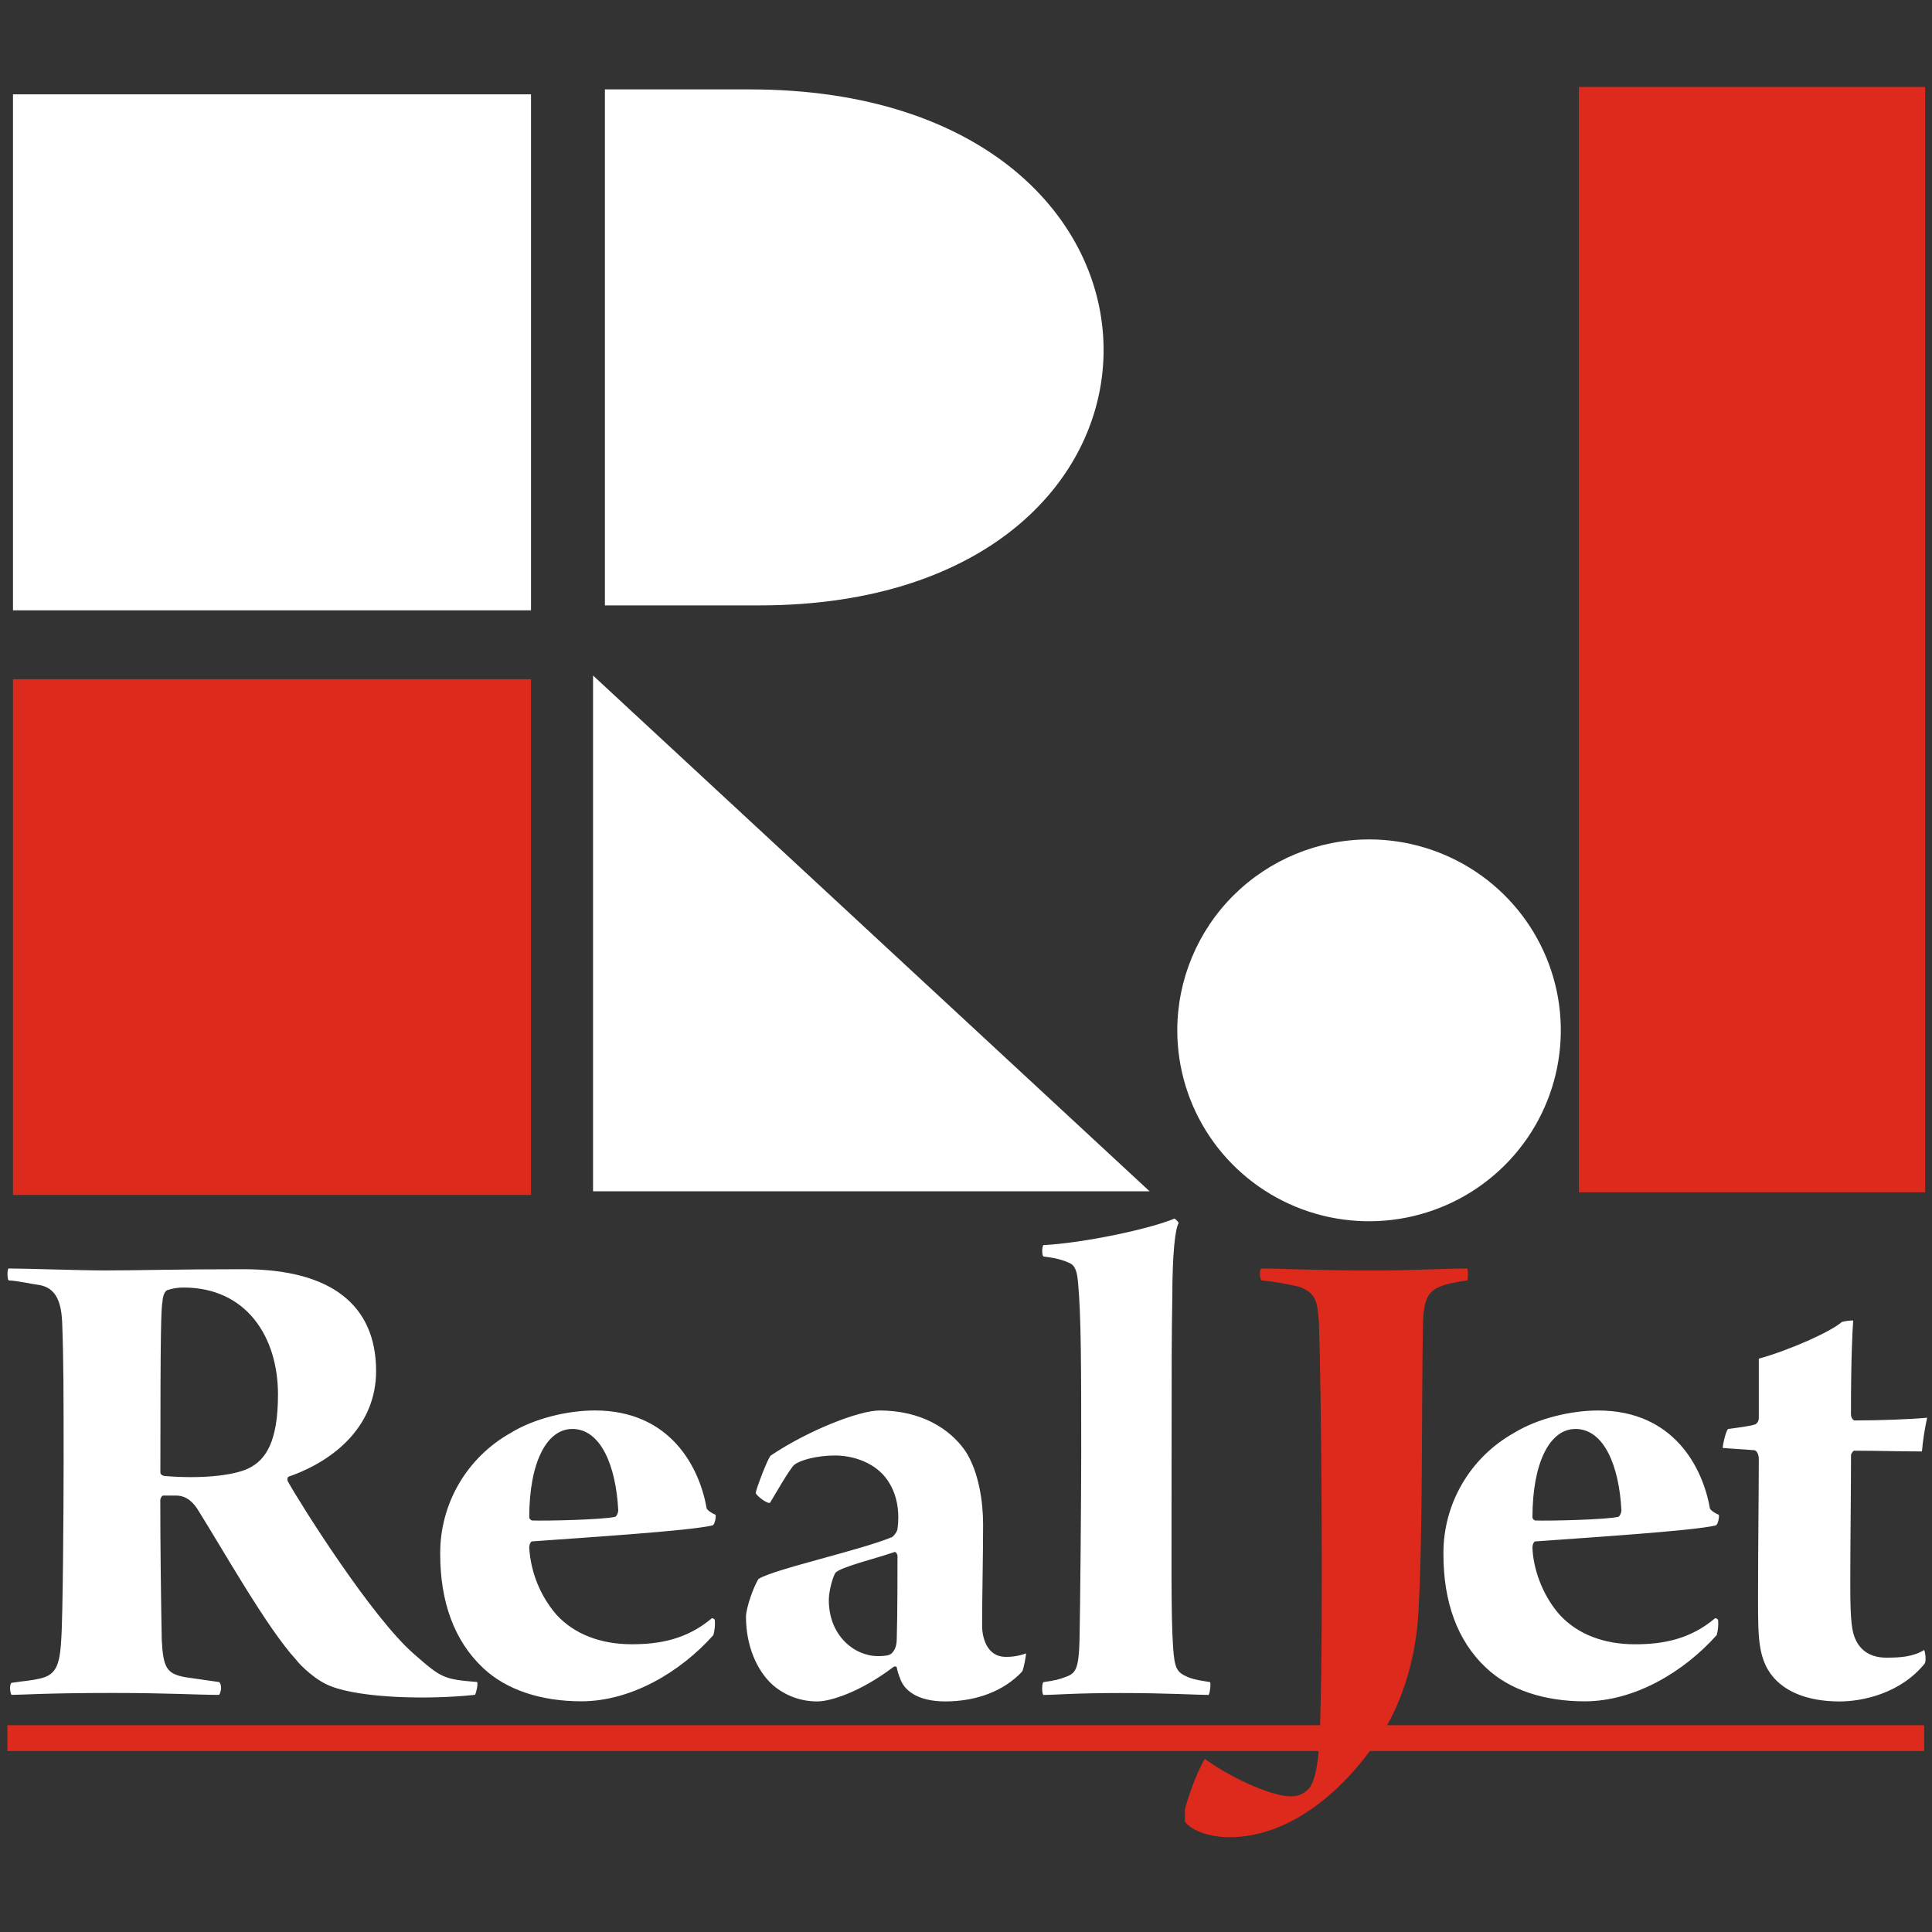
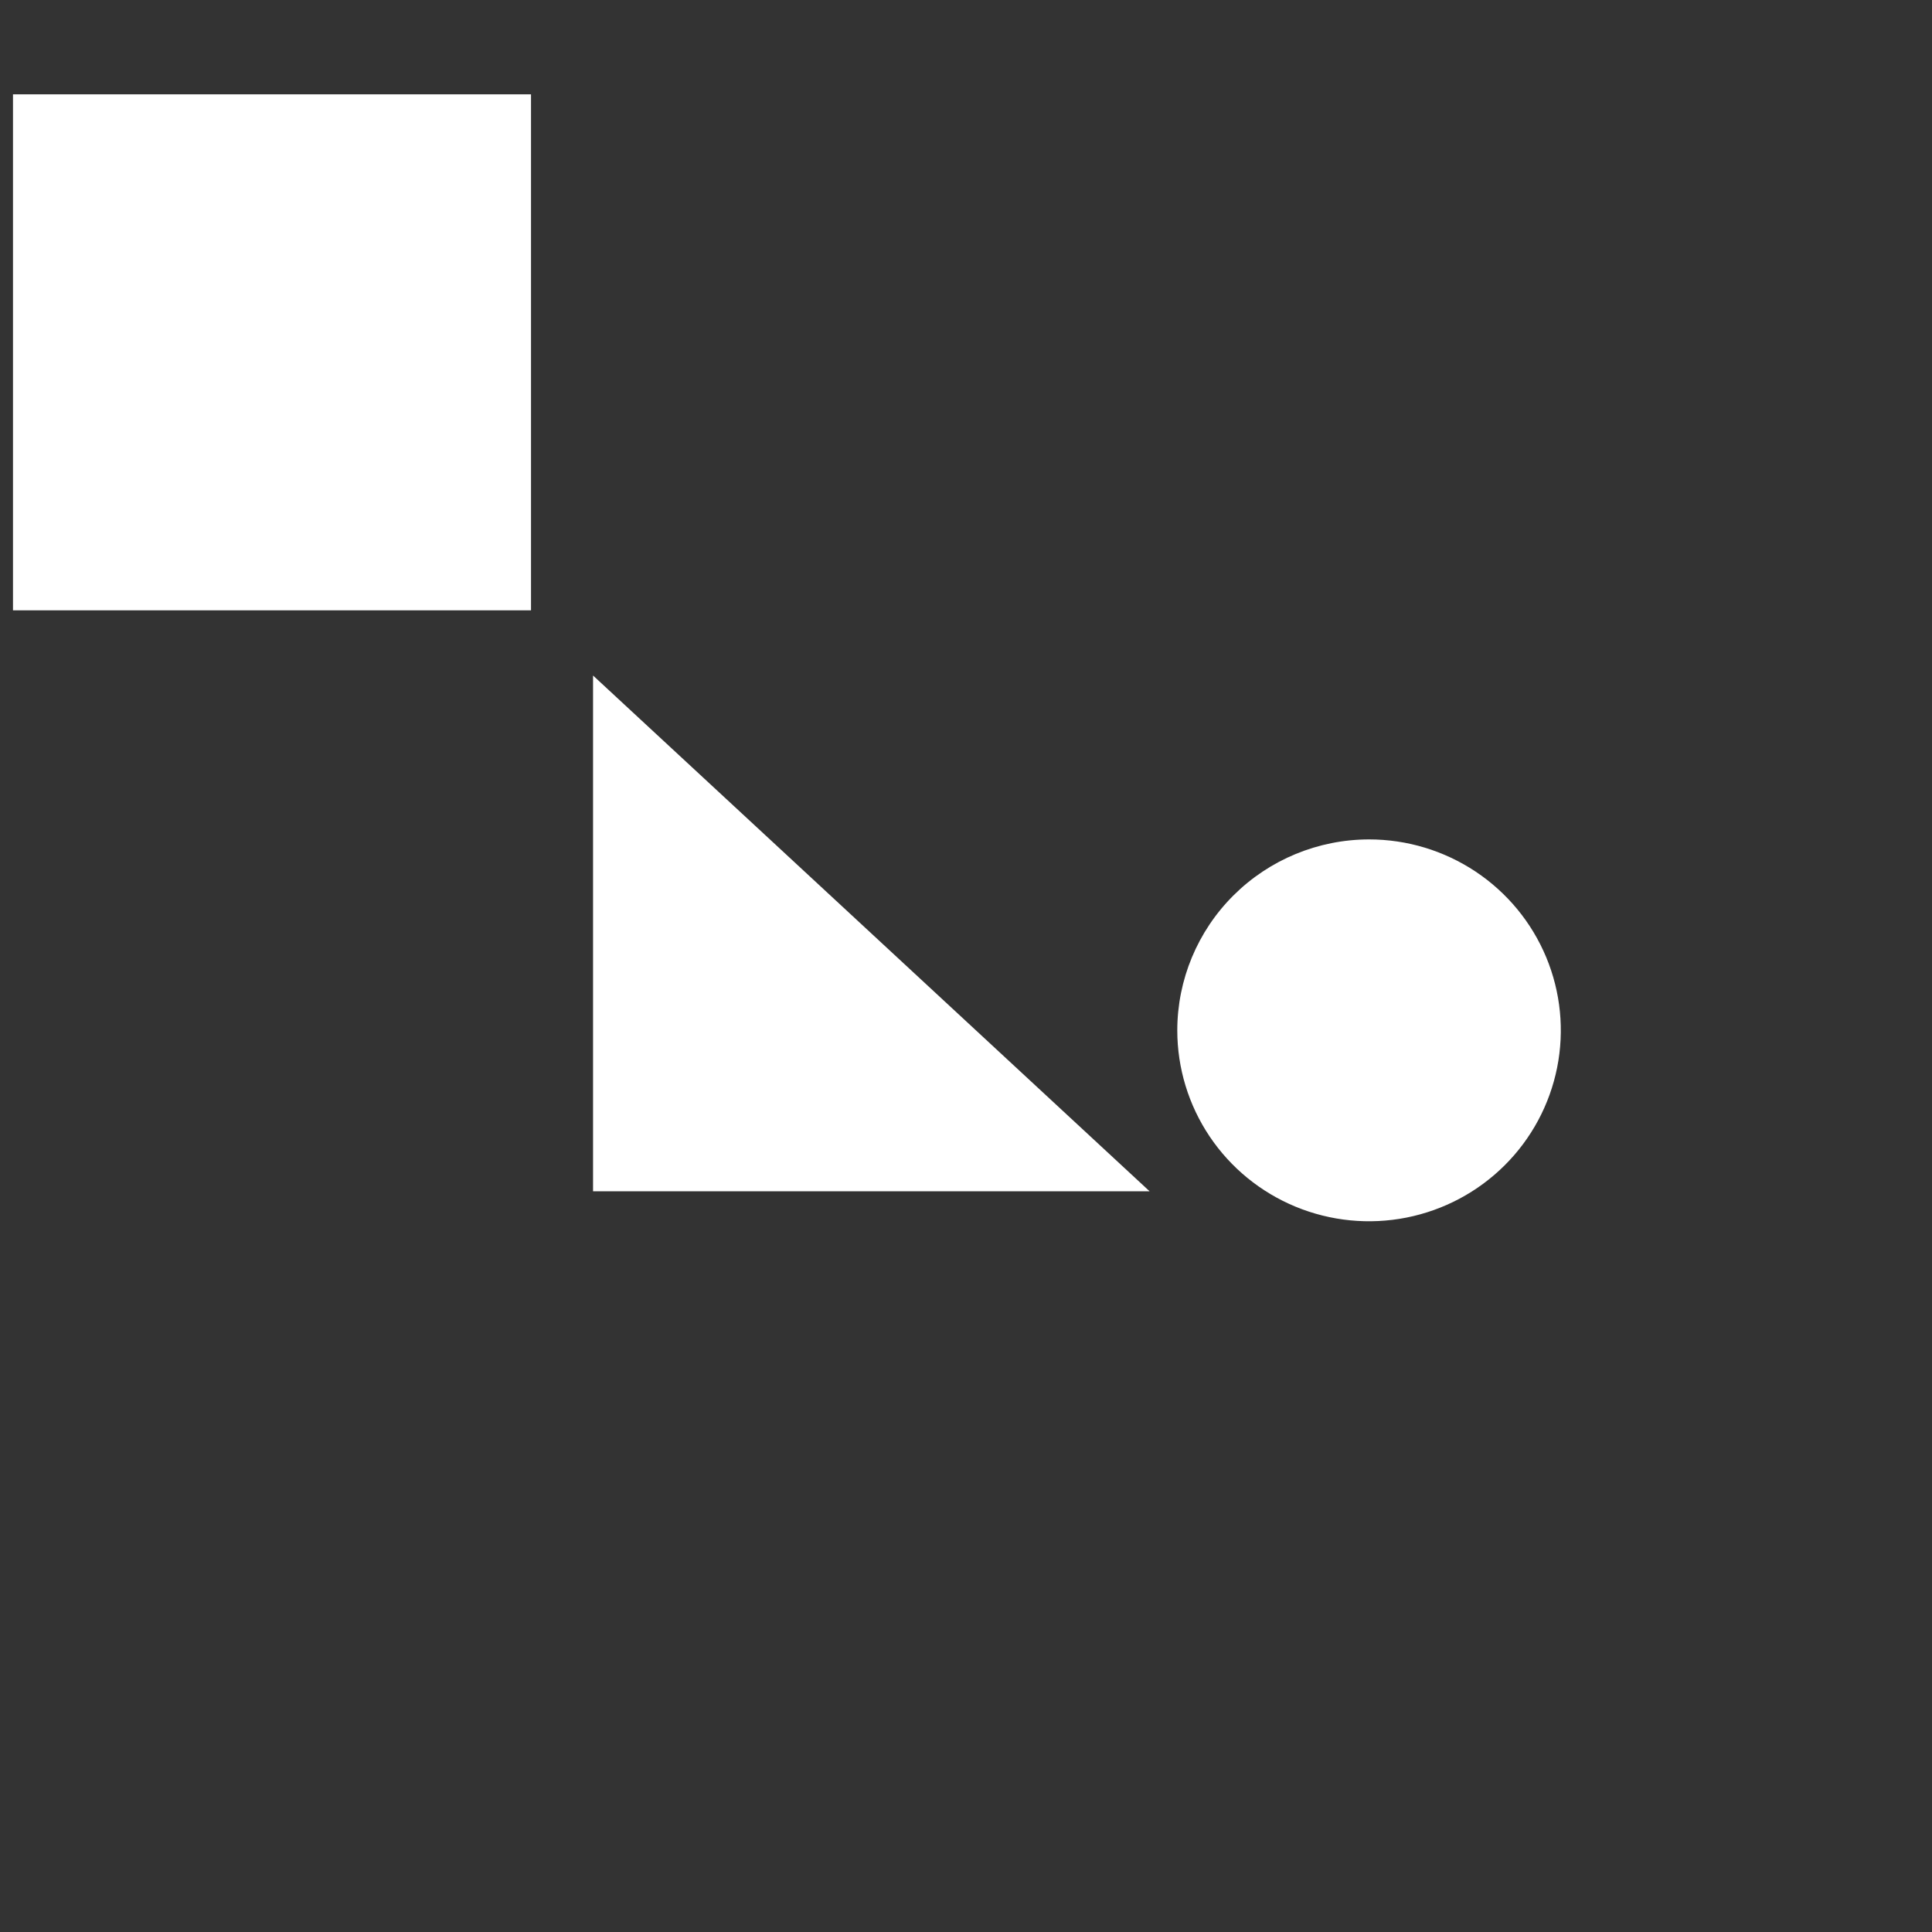
<svg xmlns="http://www.w3.org/2000/svg" width="270" height="270" viewBox="0 0 270 270" fill="none">
  <rect x="0" y="0" width="270" height="270" fill="#333333" stroke="none" />
-   <path d="M1.188 178.932C2.747 179.03 4.338 179.443 5.614 179.604C7.619 180.018 8.539 181.602 8.685 184.729C8.89 190.061 8.89 195.047 8.89 204.4C8.89 210.383 8.791 226.338 8.548 229.265C8.341 232.912 7.722 234.118 5.508 234.597C4.334 234.87 3.708 234.87 1.609 235.179C1.298 235.383 1.384 236.555 1.609 236.862C2.885 236.862 6.559 236.593 15.735 236.593C23.434 236.593 27.648 236.862 30.62 236.862C30.931 236.452 31.037 235.383 30.62 235.07L25.855 234.384C23.328 233.902 22.815 233.114 22.608 229.259C22.498 223.86 22.401 215.818 22.401 209.624C22.401 209.418 22.608 209.006 22.815 209.006H24.615C26.17 209.006 27.133 210.106 27.765 211.172C31.048 216.398 37.364 227.61 41.373 231.938C42.026 232.8 44.136 234.864 46.24 235.654C50.56 237.341 59.952 237.549 66.382 236.855C66.589 236.445 66.796 235.48 66.692 235.063C61.968 234.689 61.648 234.478 57.848 231.143C51.941 226.019 41.925 210.099 40.235 207.037C40.127 206.866 40.127 206.454 40.334 206.365C47.084 204.021 52.56 199.001 52.56 191.611C52.56 182.359 46.24 177.375 34.014 177.375C24.518 177.375 19.341 177.545 14.713 177.545C11.016 177.545 3.724 177.272 1.199 177.272C0.995 177.375 0.995 178.746 1.199 178.923L1.188 178.932ZM25.65 179.935C34.425 179.935 38.849 186.813 38.849 194.888C38.849 201.459 37.15 204.037 34.733 205.206C32.522 206.273 27.858 206.685 23.034 206.273C22.826 206.273 22.413 206.1 22.413 205.791C22.413 185.63 22.509 182.888 22.723 181.793C22.723 181.409 22.93 180.516 23.34 180.312C24.083 180.056 24.864 179.929 25.65 179.935ZM99.489 226.147C95.999 229.095 92.201 229.787 88.297 229.787C83.984 229.787 80.289 228.41 77.765 225.659C75.508 223.037 74.173 219.753 73.962 216.306C73.962 215.825 74.176 215.41 74.383 215.41C80.942 214.929 96.658 213.932 99.583 213.17C99.896 213.065 100.103 211.965 99.995 211.689C99.48 211.483 98.87 211.071 98.755 210.793C97.79 205.193 93.782 197.115 83.14 197.115C79.347 197.115 74.68 198.21 71.332 200.276C68.328 201.966 65.834 204.427 64.108 207.402C62.383 210.377 61.489 213.758 61.52 217.193C61.52 223.761 63.421 229.263 67.529 233.118C70.778 236.176 75.647 237.76 81.243 237.76C88.182 237.76 95.063 233.701 99.693 228.508C99.88 227.837 99.95 227.14 99.9 226.445C99.9 226.237 99.588 226.14 99.484 226.14L99.489 226.147ZM79.977 199.698C83.984 199.698 86.09 204.891 86.4 211.08C86.4 211.389 86.193 211.871 85.982 211.976C84.182 212.388 76.28 212.561 74.383 212.491C74.176 212.491 73.962 212.187 73.962 212.079C73.962 204.411 76.383 199.7 79.977 199.7V199.698ZM125.532 212.193C125.532 212.98 125.532 212.567 125.426 213.67C125.426 213.943 124.909 214.734 124.601 214.837C120.071 216.694 108.261 219.274 106.02 220.648C105.298 221.714 104.252 224.774 104.252 225.943C104.252 229.902 105.707 233.443 108.018 235.5C109.754 236.992 111.978 237.801 114.271 237.776C115.828 237.776 119.972 236.671 124.909 232.926C124.909 232.926 125.323 232.821 125.323 233.029C125.42 233.535 125.571 234.03 125.773 234.505C126.293 236.192 128.194 237.776 132.093 237.776C136.519 237.776 140.315 236.297 142.837 233.611C143.046 233.342 143.395 231.371 143.395 231.066C142.476 231.401 141.503 231.565 140.524 231.55C137.898 231.541 137.25 228.788 137.25 227.202C137.25 223.282 137.39 217.471 137.39 213.069C137.39 210.009 136.838 205.78 134.939 202.823C132.725 199.59 128.617 197.117 122.92 197.117C120.083 197.117 113.004 199.864 107.721 203.408C107.307 203.714 105.615 208.257 105.615 208.634C105.615 208.943 107.204 210.215 107.618 210.009C107.93 209.528 110.383 205.195 111.004 204.714C111.728 204.093 114.075 203.408 116.703 203.408C119.228 203.408 122.405 204.404 124.094 206.951C125.127 208.52 125.543 210.215 125.543 212.18L125.532 212.193ZM125.426 217.382C125.426 218.963 125.426 226.046 125.323 229.01C125.323 230.074 125.012 230.686 124.601 231.066C124.292 231.378 123.527 231.445 122.695 231.445C119.417 231.445 115.828 228.596 115.828 223.605C115.828 222.229 116.478 220.063 116.798 219.761C117.621 218.963 122.083 217.897 125.012 216.9C125.219 216.797 125.426 217.312 125.426 217.382ZM145.807 236.871C147.382 236.871 150.228 236.602 156.656 236.602C162.799 236.602 167.634 236.871 168.914 236.871C169.117 236.461 169.227 235.392 169.117 235.079C167.949 234.872 167.119 234.805 166.048 234.393C164.457 233.705 164.147 233.226 163.94 230.161C163.634 225.757 163.733 218.266 163.733 201.071C163.733 192.131 163.733 186.116 163.834 181.295C163.834 175.108 164.25 171.663 164.702 170.979C164.702 170.67 164.252 170.401 164.147 170.294C160.655 171.772 151.297 173.733 145.807 174.006C145.6 174.315 145.6 175.381 145.807 175.592C147.497 175.8 148.538 176.076 149.407 176.488C150.444 176.86 150.548 178.242 150.651 179.136C151.101 183.84 151.101 191.34 151.101 203.134C151.101 208.842 150.964 224.763 150.863 229.268C150.759 233.123 150.345 233.806 149.103 234.288C148.014 234.707 147.6 234.819 145.8 235.081C145.593 235.388 145.593 236.559 145.8 236.873L145.807 236.871ZM239.684 226.152C236.198 229.1 232.394 229.792 228.49 229.792C224.177 229.792 220.484 228.414 217.96 225.663C215.442 222.812 214.261 219.062 214.162 216.311C214.162 215.829 214.364 215.415 214.574 215.415C221.099 214.933 236.849 213.936 239.787 213.175C240.095 213.069 240.302 211.969 240.203 211.694C239.684 211.488 239.063 211.076 238.959 210.798C237.99 205.197 233.982 197.12 223.344 197.12C219.548 197.12 214.889 198.215 211.538 200.28C208.533 201.97 206.038 204.43 204.312 207.405C202.585 210.381 201.691 213.762 201.722 217.198C201.722 223.766 203.589 229.268 207.731 233.123C210.983 236.181 215.856 237.764 221.456 237.764C228.398 237.764 235.269 233.705 239.906 228.513C240.099 227.843 240.169 227.144 240.111 226.45C240.111 226.241 239.803 226.145 239.699 226.145L239.684 226.152ZM220.172 199.698C224.177 199.698 226.283 204.891 226.595 211.08C226.595 211.389 226.384 211.871 226.181 211.976C224.381 212.388 216.468 212.561 214.574 212.491C214.364 212.491 214.162 212.187 214.162 212.079C214.162 204.411 216.576 199.7 220.172 199.7V199.698ZM268.594 202.834C268.735 201.252 268.978 199.681 269.321 198.13C267.107 198.336 262.796 198.511 259.196 198.511C258.986 198.511 258.674 198.13 258.674 197.648C258.674 189.673 258.881 186.132 258.987 184.543C258.449 184.541 257.914 184.611 257.396 184.752C255.821 186.132 250.117 188.676 245.795 189.877V198.231C245.788 198.385 245.748 198.537 245.675 198.674C245.603 198.811 245.501 198.931 245.376 199.024C244.758 199.297 242.858 199.505 241.481 199.711C241.169 200.09 240.752 201.878 240.752 202.357L245.174 202.668C245.588 202.736 245.795 203.425 245.795 203.838C245.795 207.87 245.691 217.007 245.691 221.828C245.691 227.908 245.588 230.762 247.073 233.347C248.873 236.369 252.565 237.78 257.087 237.78C260.267 237.78 265.619 236.676 269.012 232.446C269.222 231.864 269.013 230.762 268.911 230.587C267.336 231.555 265.525 231.66 263.628 231.66C260.897 231.66 259.52 230.177 258.995 228.219C258.581 226.636 258.581 223.609 258.581 220.928C258.581 216.528 258.683 207.276 258.683 203.356C258.683 203.15 258.995 202.736 259.106 202.736C262.481 202.736 265.215 202.841 268.601 202.841L268.594 202.834Z" fill="white" />
-   <path d="M176.269 178.932C178.049 179.11 179.815 179.409 181.554 179.828C184.213 180.724 184.074 182.472 184.319 184.741C184.625 192.413 184.94 225.254 184.526 239.454C184.42 246.123 183.867 248.771 182.935 249.935C181.966 250.939 181.135 251.042 180.31 251.042C178.174 251.042 172.99 249.082 168.362 245.809C167.185 247.81 165.941 251.409 165.595 252.899V254.584C166.67 255.959 169.195 256.75 171.847 256.75C179.344 256.75 187.147 251.517 193.261 242.102C196.233 237.288 197.925 231.268 198.235 225.146C198.854 214.143 198.647 197.227 198.854 185.632C198.854 181.405 199.691 180.512 201.169 179.828C202.344 179.347 203.728 179.141 205.073 178.932C205.181 178.387 205.181 177.826 205.073 177.281C201.721 177.281 197.167 177.555 192.023 177.555C183.554 177.555 179.758 177.281 176.273 177.281C175.963 177.452 176.066 178.65 176.273 178.932H176.269Z" fill="#DE2A1C" />
  <path d="M74.209 13.183H1.815V85.293H74.209V13.183Z" fill="white" />
-   <path d="M74.209 94.918H1.815V166.996H74.209V94.918Z" fill="#DE2A1C" />
  <path fill-rule="evenodd" clip-rule="evenodd" d="M82.879 94.405L160.655 166.482H82.879V94.405Z" fill="white" />
-   <path fill-rule="evenodd" clip-rule="evenodd" d="M84.537 12.495H104.807C170.26 12.495 170.705 84.605 106.121 84.605H84.537V12.495Z" fill="white" />
-   <path d="M268.904 241.101H1.037V244.709H268.904V241.101Z" fill="#DE2A1C" />
+   <path d="M268.904 241.101V244.709H268.904V241.101Z" fill="#DE2A1C" />
  <path fill-rule="evenodd" clip-rule="evenodd" d="M191.325 117.309C196.625 117.308 201.807 118.873 206.214 121.804C210.622 124.736 214.057 128.903 216.086 133.778C218.115 138.653 218.646 144.018 217.612 149.194C216.579 154.37 214.027 159.125 210.279 162.856C206.531 166.588 201.756 169.13 196.558 170.16C191.359 171.19 185.971 170.662 181.073 168.643C176.176 166.624 171.99 163.204 169.045 158.817C166.1 154.429 164.528 149.27 164.527 143.993C164.533 136.918 167.358 130.135 172.382 125.132C177.407 120.13 184.219 117.316 191.325 117.309Z" fill="white" />
-   <path d="M269.043 12.15H220.652V166.619H269.043V12.15Z" fill="#DE2A1C" />
</svg>